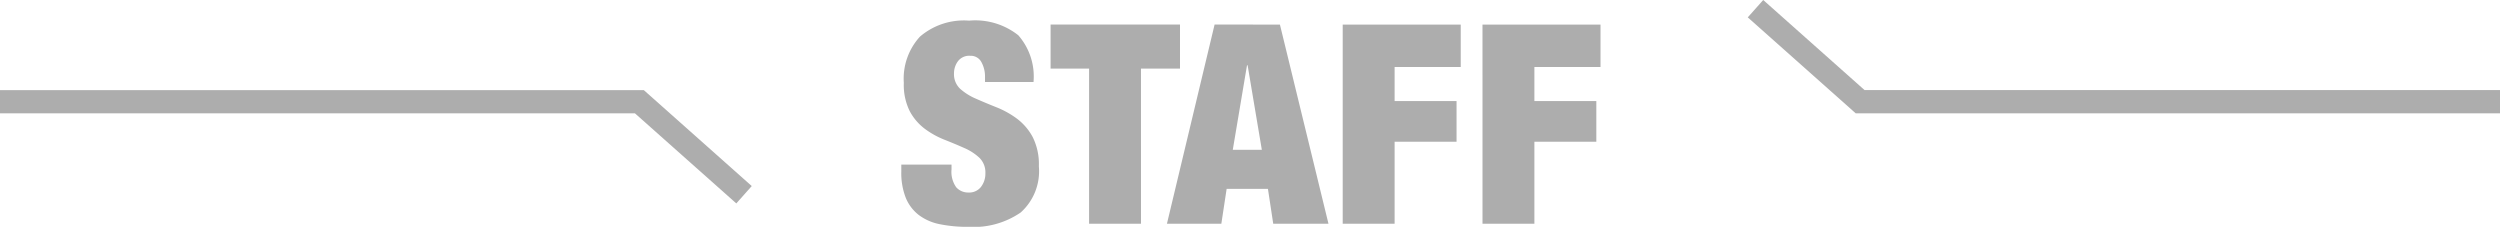
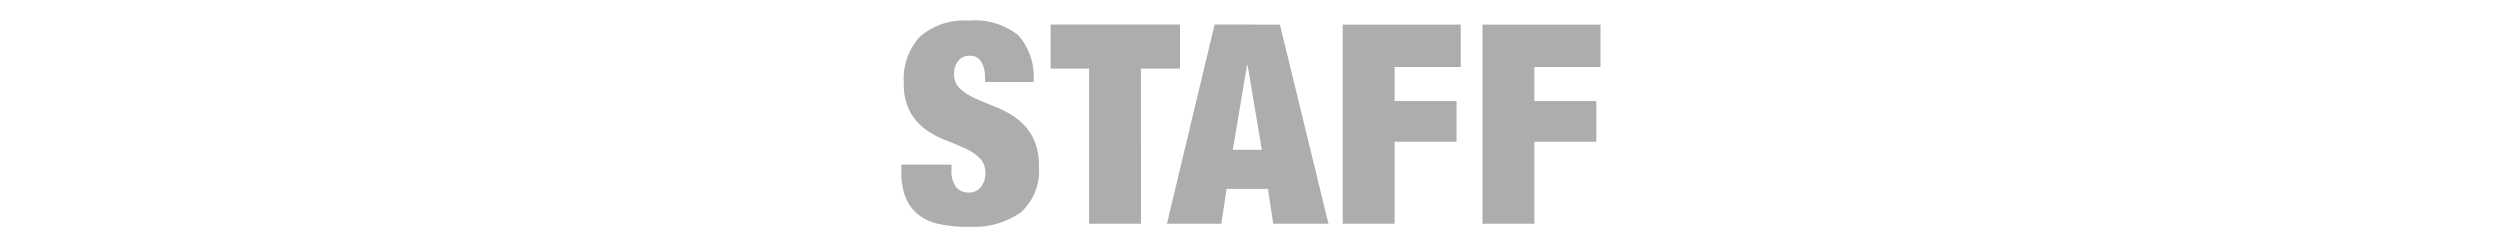
<svg xmlns="http://www.w3.org/2000/svg" width="215.043" height="19.511" viewBox="0 0 215.043 19.511">
  <g transform="translate(-80 -897.753)">
    <path d="M7.728-12.192H11.9a5.375,5.375,0,0,0-1.308-4.02,5.959,5.959,0,0,0-4.236-1.26A5.807,5.807,0,0,0,2.136-16.1,5.341,5.341,0,0,0,.744-12.12,5.055,5.055,0,0,0,1.26-9.672a4.613,4.613,0,0,0,1.3,1.512,7.424,7.424,0,0,0,1.692.936q.912.36,1.692.708a4.534,4.534,0,0,1,1.3.84,1.753,1.753,0,0,1,.516,1.332A1.862,1.862,0,0,1,7.38-3.168a1.271,1.271,0,0,1-1.068.48,1.368,1.368,0,0,1-1.056-.444A2.288,2.288,0,0,1,4.848-4.68v-.408H.528v.6A5.826,5.826,0,0,0,.912-2.232,3.572,3.572,0,0,0,2.028-.756a4.413,4.413,0,0,0,1.8.792,11.866,11.866,0,0,0,2.46.228A7.132,7.132,0,0,0,10.8-.972a4.764,4.764,0,0,0,1.56-3.972,5.191,5.191,0,0,0-.54-2.532,4.822,4.822,0,0,0-1.356-1.572,7.824,7.824,0,0,0-1.752-.972q-.936-.372-1.752-.732A4.978,4.978,0,0,1,5.6-11.6a1.713,1.713,0,0,1-.54-1.332A1.748,1.748,0,0,1,5.4-13.98a1.211,1.211,0,0,1,1.056-.468,1.034,1.034,0,0,1,.96.54A2.574,2.574,0,0,1,7.728-12.6Zm8.952-1.152V0h4.464V-13.344H24.5v-3.792H13.368v3.792Zm13.584-.288L29.04-6.36h2.5l-1.224-7.272Zm2.832-3.5L37.272,0H32.52l-.456-3H28.512l-.456,3h-4.68l4.1-17.136Zm5.4,0V0H42.96V-7.056h5.328v-3.5H42.96v-2.928h5.688v-3.648Zm12.024,0V0h4.464V-7.056h5.328v-3.5H54.984v-2.928h5.688v-3.648Z" transform="translate(157 917)" fill="#adadad" />
-     <path d="M882.013,9615.8l-8.716-7.747h-54.62v-2h55.38l.284.253,9,8Z" transform="translate(-738.678 -8700.549)" fill="#adadad" />
-     <path d="M852.221,9616.049H796.8l-.284-.253-9-8,1.329-1.494,8.716,7.747h54.663Z" transform="translate(-557.178 -8708.549)" fill="#adadad" />
  </g>
</svg>